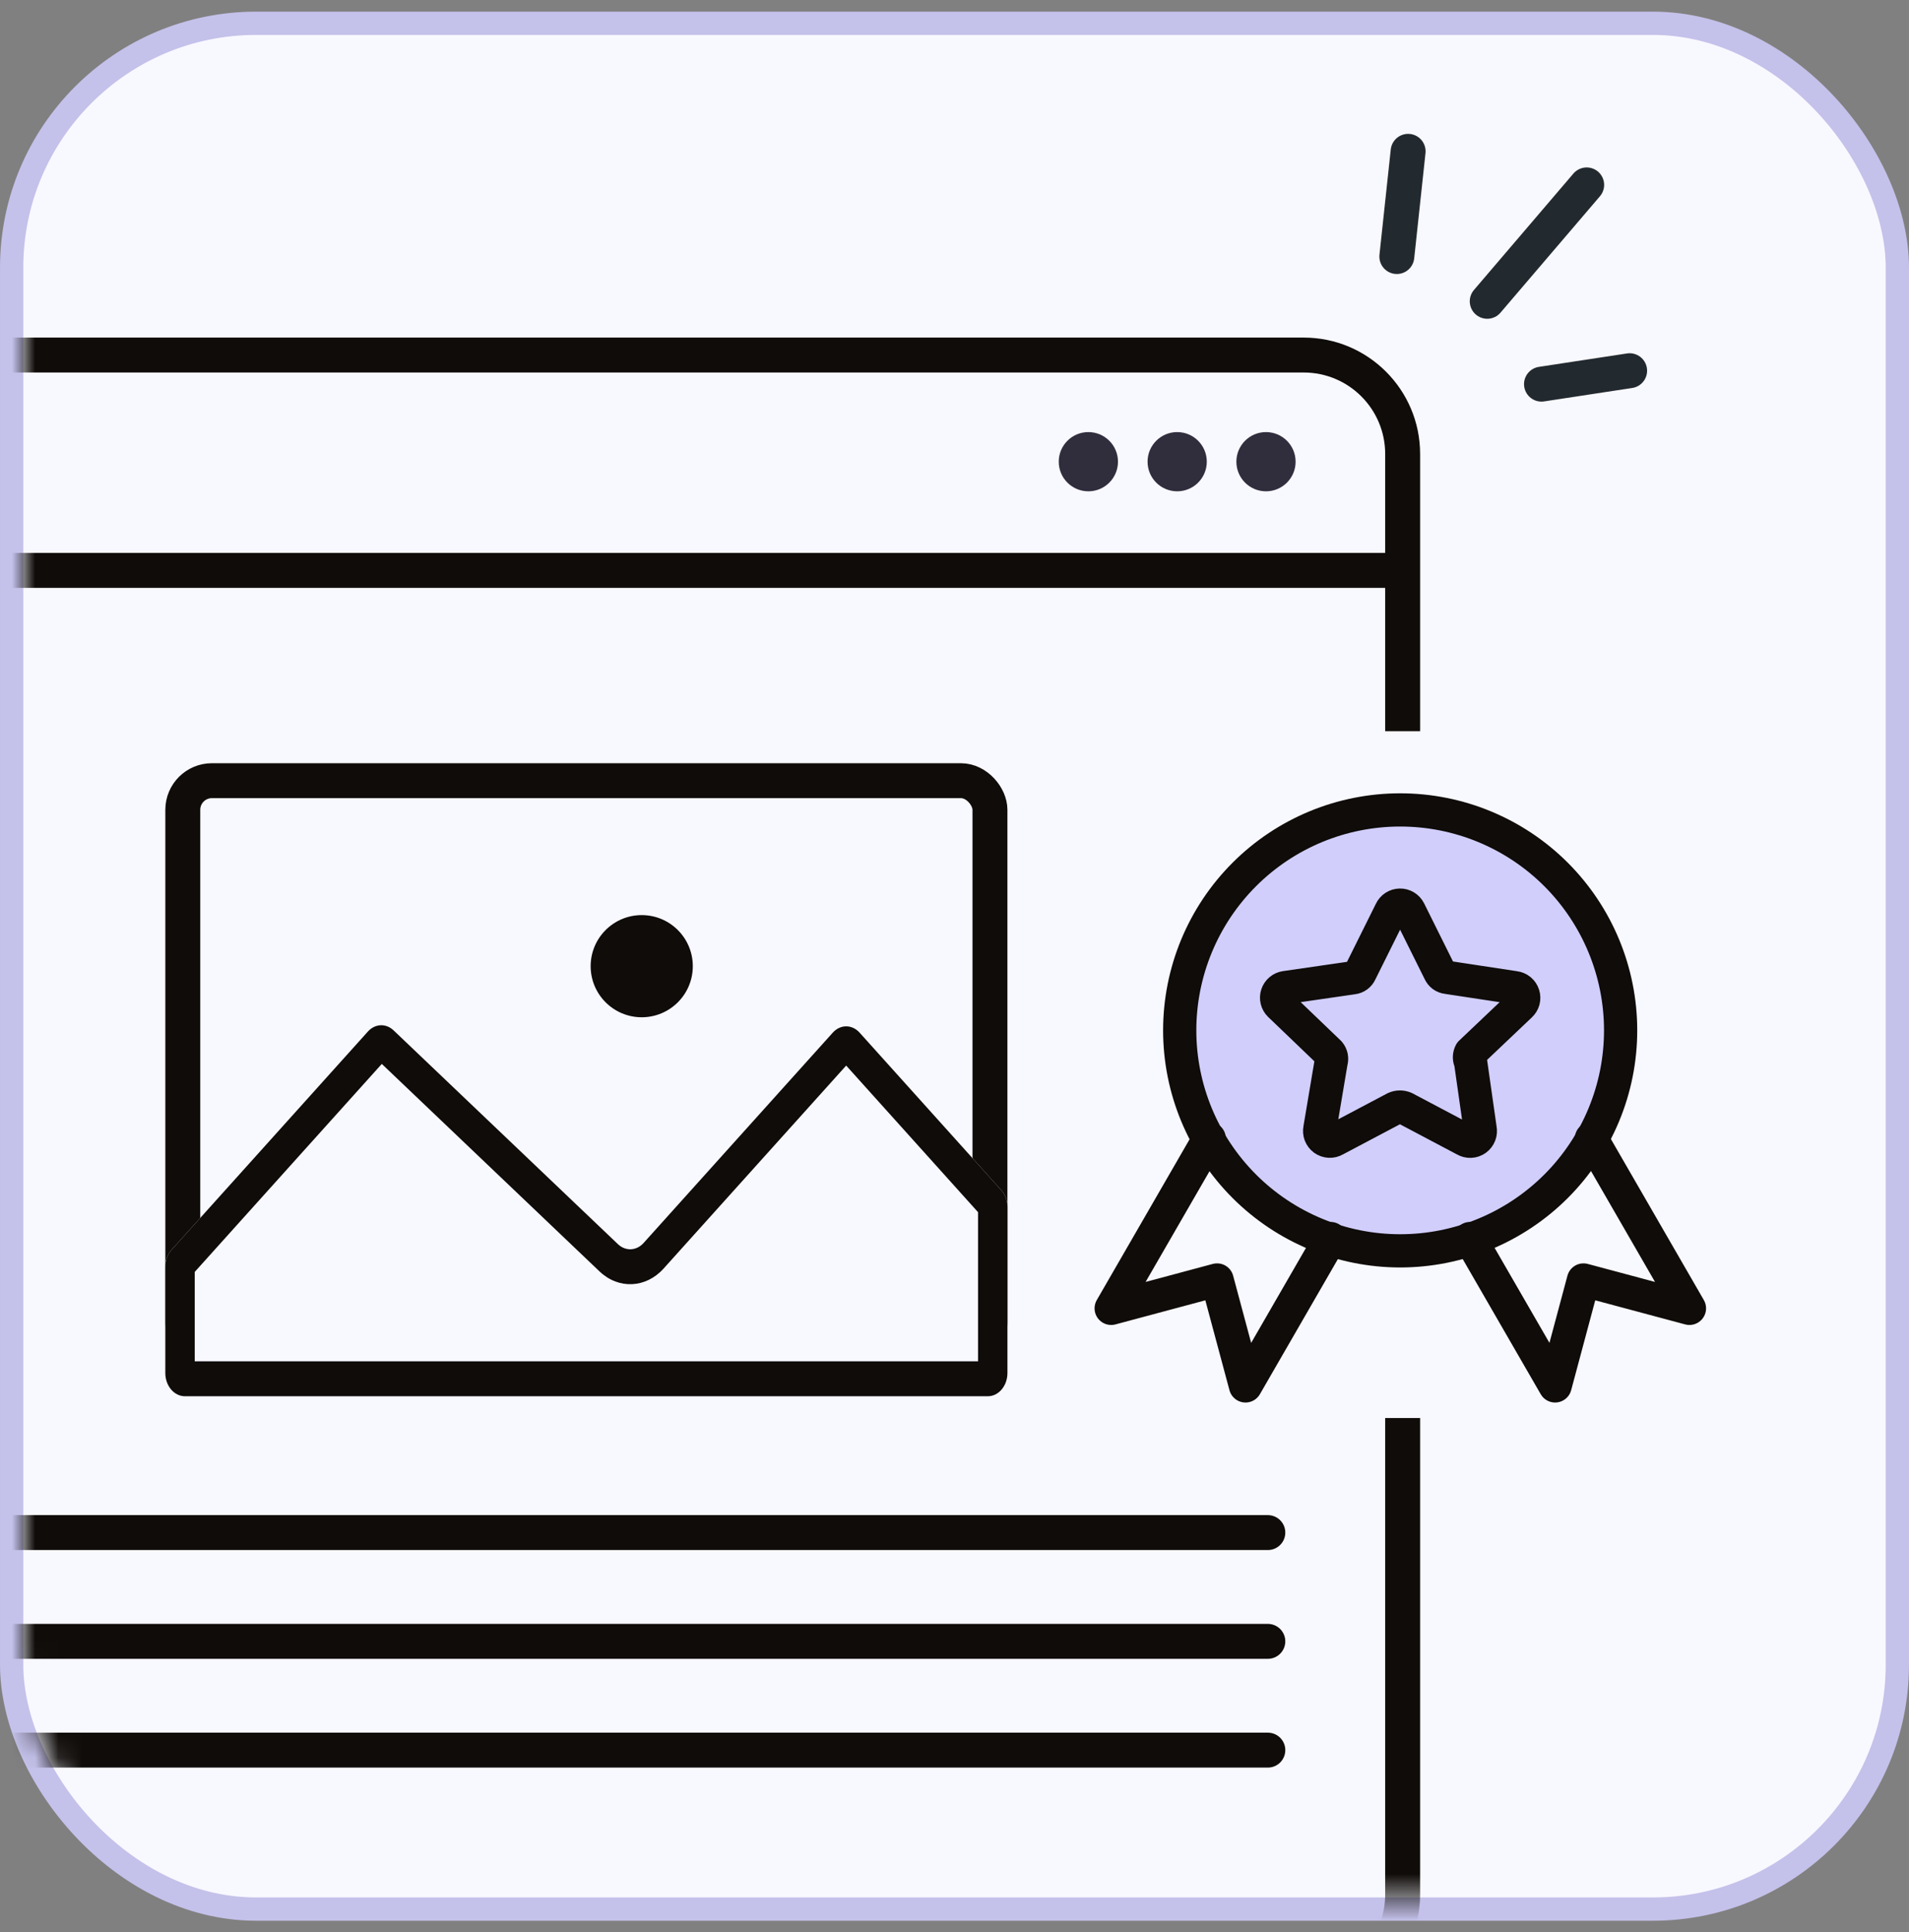
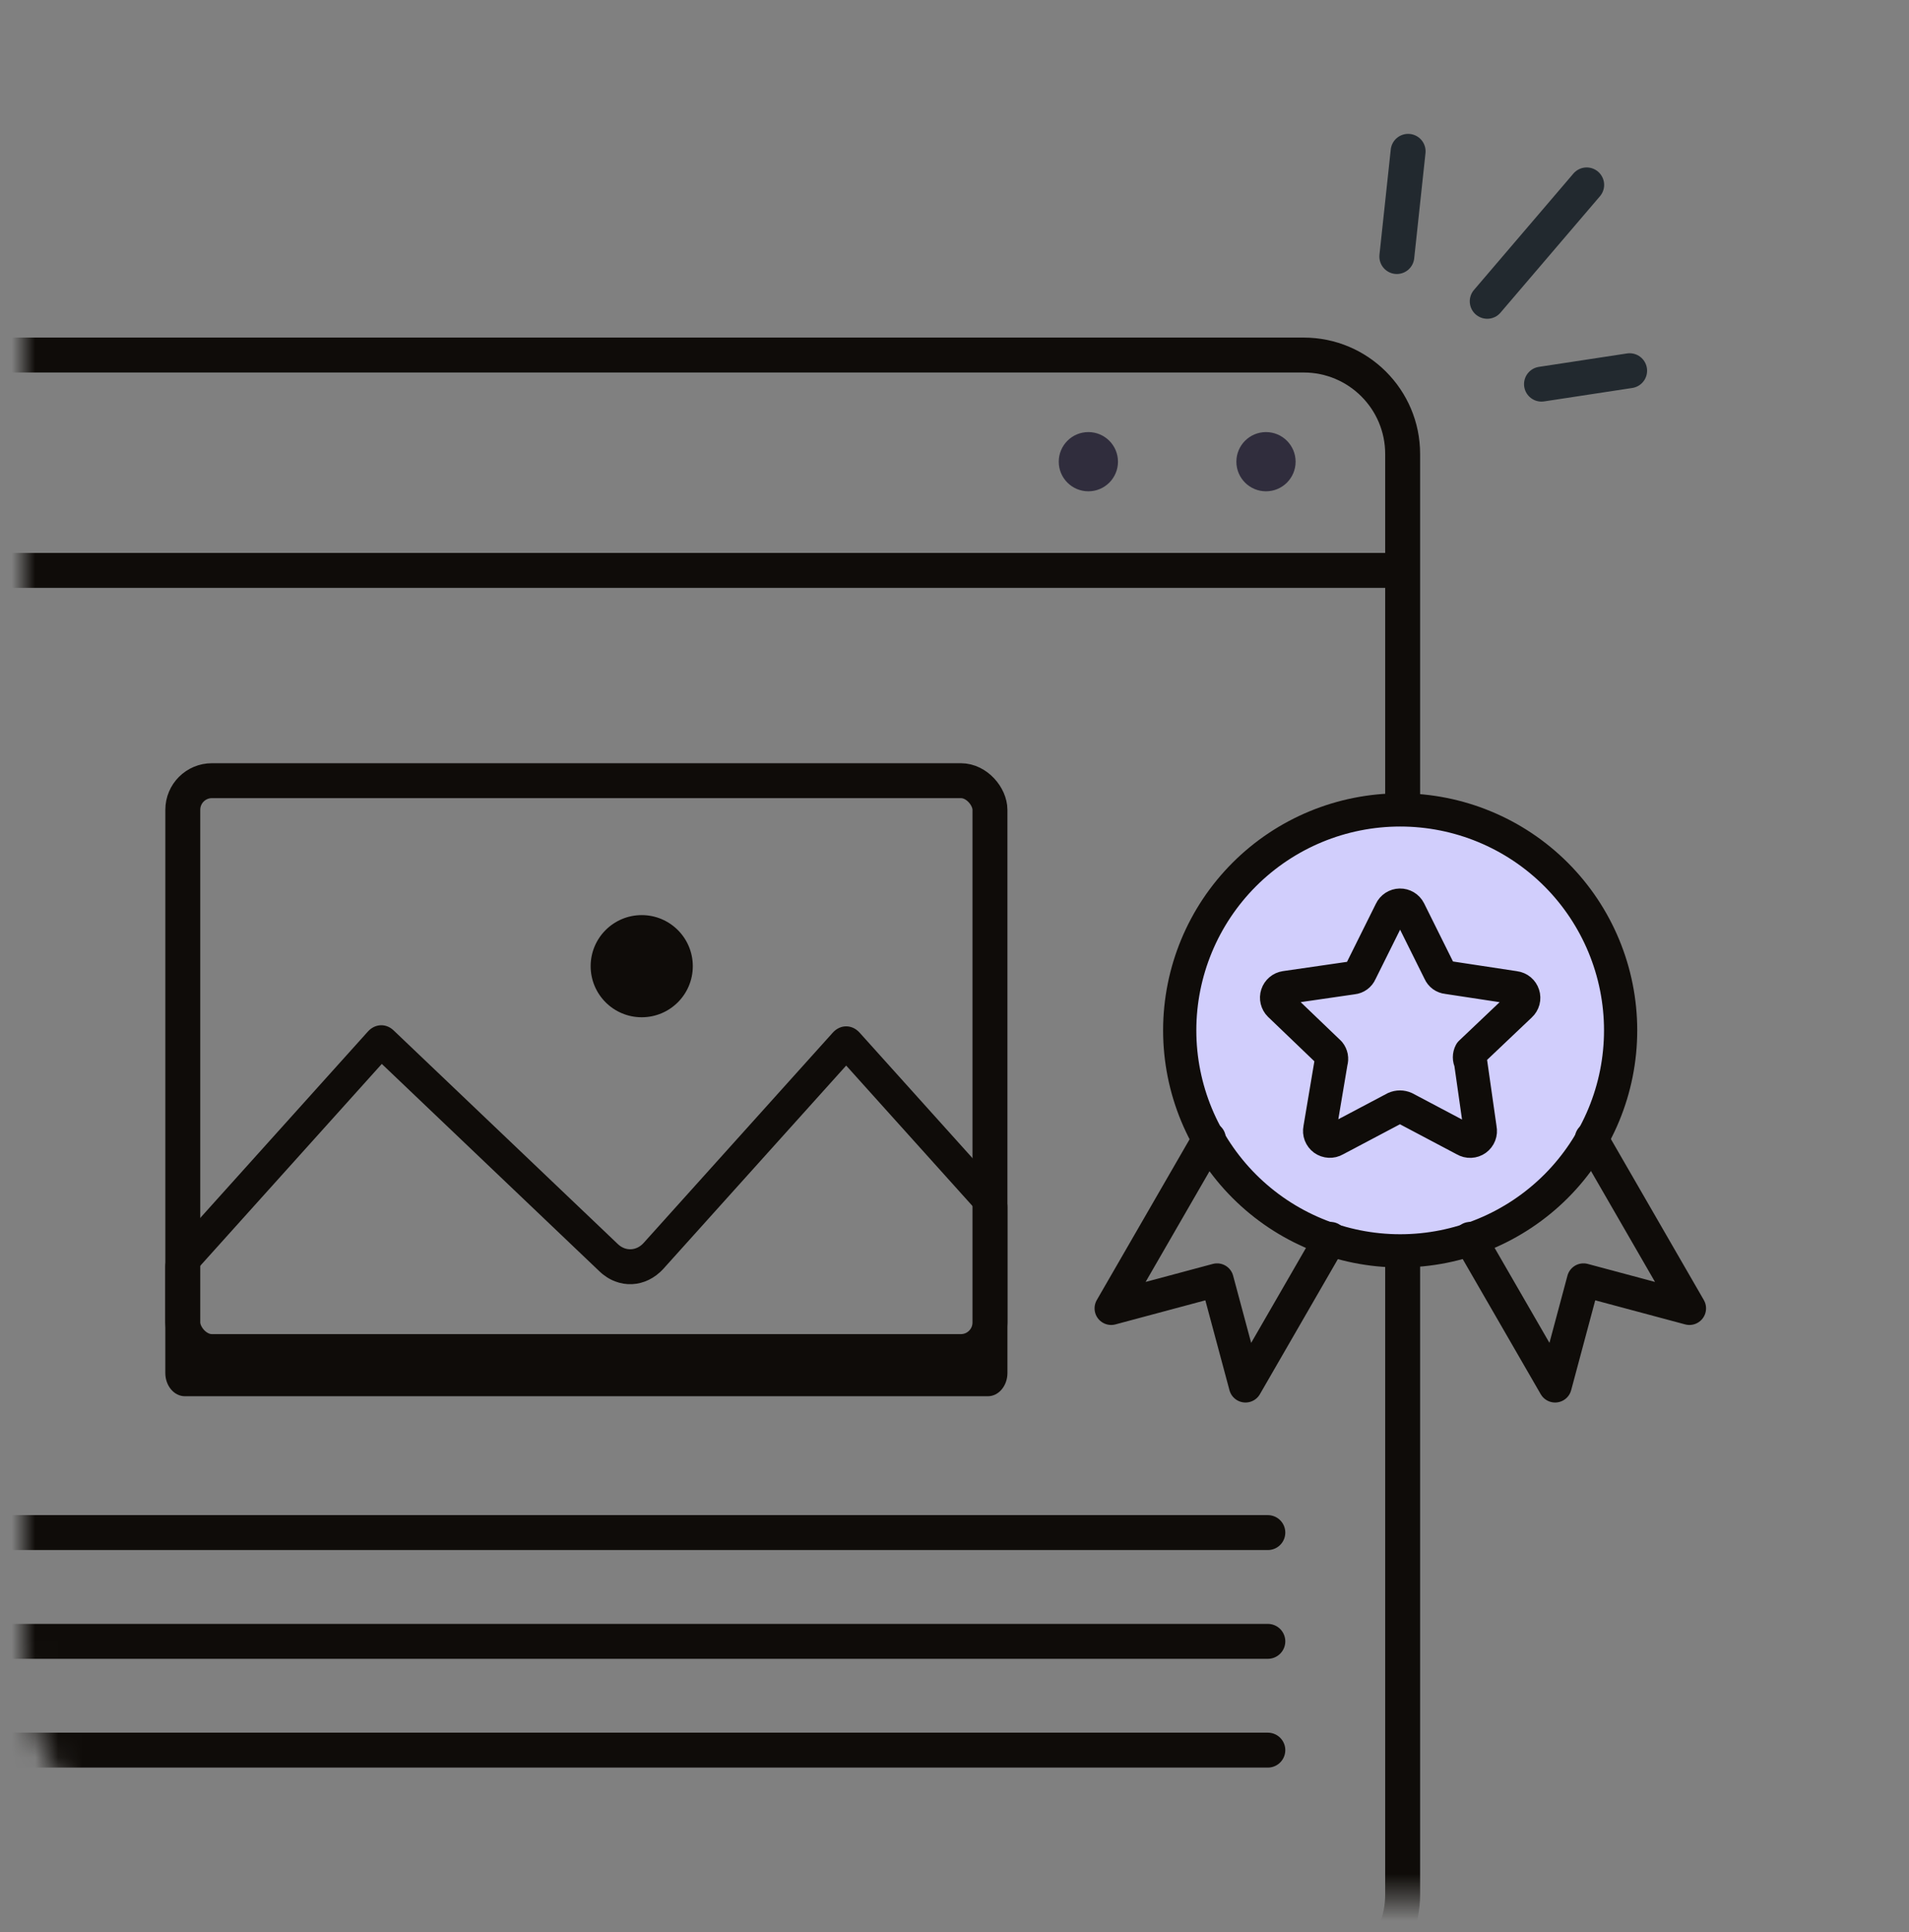
<svg xmlns="http://www.w3.org/2000/svg" width="82" height="83" viewBox="0 0 82 83" fill="none">
  <rect x="0" y="0" width="82" height="83" fill="#808080" stroke="none" />
-   <rect x="0.5" y="1" width="81" height="81" rx="10.5" fill="#F8F8FF" stroke="#C4C1EA" />
  <mask id="mask0_1259_14132" style="mask-type:alpha" maskUnits="userSpaceOnUse" x="1" y="1" width="80" height="81">
    <rect x="1" y="1.5" width="80" height="80" rx="10" fill="#FCEDF5" />
  </mask>
  <g mask="url(#mask0_1259_14132)">
    <path d="M-4 24.5L60 24.5" stroke="#0F0C09" stroke-width="1.5" />
    <path d="M-3.586 65.828H54.459" stroke="#0F0C09" stroke-width="1.5" stroke-linecap="round" />
    <path d="M-3.586 70.5H54.459" stroke="#0F0C09" stroke-width="1.5" stroke-linecap="round" />
    <path d="M-3.586 75.172H54.459" stroke="#0F0C09" stroke-width="1.5" stroke-linecap="round" />
    <path fill-rule="evenodd" clip-rule="evenodd" d="M56 16H0C-1.933 16 -3.5 17.567 -3.5 19.5V81.37C-3.5 83.302 -1.933 84.87 -9.53674e-07 84.87H56C57.933 84.87 59.5 83.302 59.5 81.37V19.5C59.5 17.567 57.933 16 56 16ZM0 14.5C-2.761 14.5 -5 16.739 -5 19.5V81.37C-5 84.131 -2.761 86.37 -9.53674e-07 86.37H56C58.761 86.37 61 84.131 61 81.37V19.5C61 16.739 58.761 14.5 56 14.5H0Z" fill="#0F0C09" />
    <rect x="7.852" y="33.532" width="34.671" height="24.522" rx="1.25" stroke="#0F0C09" stroke-width="1.5" />
-     <path d="M15.803 44.307L7.367 53.686C7.197 53.875 7.101 54.139 7.101 54.416V58.972C7.101 59.524 7.478 59.972 7.943 59.972H42.432C42.897 59.972 43.274 59.524 43.274 58.972V51.849C43.274 51.572 43.178 51.308 43.008 51.119L36.923 44.354C36.599 43.994 36.096 43.994 35.772 44.354L27.645 53.389C27.339 53.73 26.869 53.751 26.542 53.439L16.906 44.257C16.579 43.945 16.109 43.967 15.803 44.307Z" fill="#F8F8FF" />
    <path fill-rule="evenodd" clip-rule="evenodd" d="M8.364 54.633V58.472H42.011V52.066L36.347 45.769L28.508 54.484C27.744 55.335 26.568 55.388 25.751 54.609L16.4 45.698L8.364 54.633ZM7.367 53.686L15.803 44.307C16.109 43.967 16.579 43.945 16.906 44.257L26.542 53.439C26.869 53.751 27.339 53.73 27.645 53.389L35.772 44.354C36.096 43.994 36.599 43.994 36.923 44.354L43.008 51.119C43.178 51.308 43.274 51.572 43.274 51.849V58.972C43.274 59.524 42.897 59.972 42.432 59.972H7.943C7.478 59.972 7.101 59.524 7.101 58.972V54.416C7.101 54.139 7.197 53.875 7.367 53.686Z" fill="#0F0C09" />
    <circle cx="27.565" cy="41.5" r="2.194" fill="#0F0C09" />
    <path d="M60 11.019L60.485 6.5M63.883 12.942L68.155 7.942M66.214 16.5L70 15.923" stroke="#22292F" stroke-width="1.5" stroke-linecap="round" />
    <circle cx="46.75" cy="19.831" r="1.272" fill="#302D3D" />
-     <circle cx="50.565" cy="19.831" r="1.272" fill="#302D3D" />
    <circle cx="54.38" cy="19.831" r="1.272" fill="#302D3D" />
  </g>
-   <rect x="46.774" y="31.407" width="26.75" height="29.5" fill="#F8F8FF" />
  <path d="M69.613 44.257C69.613 46.769 68.615 49.177 66.84 50.953C65.064 52.729 62.655 53.727 60.144 53.727C57.632 53.727 55.223 52.729 53.448 50.953C51.672 49.177 50.674 46.769 50.674 44.257C50.674 41.746 51.672 39.337 53.448 37.561C55.223 35.785 57.632 34.788 60.144 34.788C62.655 34.788 65.064 35.785 66.84 37.561C68.615 39.337 69.613 41.746 69.613 44.257Z" fill="#D1CEFC" stroke="#0F0C09" stroke-width="1.427" stroke-linecap="round" stroke-linejoin="round" />
  <path d="M51.941 48.902L47.73 56.197L52.279 54.978L53.5 59.528L57.153 53.199M68.358 48.902L72.569 56.197L68.018 54.978L66.799 59.528L63.145 53.199M60.531 39.115L61.836 41.741C61.865 41.807 61.911 41.865 61.969 41.908C62.028 41.951 62.097 41.977 62.169 41.983L65.067 42.423C65.15 42.433 65.229 42.468 65.293 42.521C65.357 42.575 65.405 42.645 65.43 42.725C65.456 42.804 65.458 42.89 65.437 42.971C65.415 43.051 65.371 43.125 65.31 43.181L63.168 45.214C63.136 45.275 63.119 45.343 63.119 45.411C63.119 45.48 63.136 45.547 63.168 45.608L63.579 48.489C63.597 48.573 63.59 48.66 63.559 48.739C63.528 48.819 63.475 48.888 63.406 48.938C63.337 48.988 63.254 49.016 63.169 49.02C63.084 49.024 62.999 49.003 62.925 48.959L60.346 47.595C60.279 47.565 60.207 47.55 60.134 47.55C60.061 47.55 59.989 47.565 59.922 47.595L57.342 48.959C57.269 49.002 57.185 49.022 57.1 49.017C57.016 49.013 56.934 48.984 56.865 48.935C56.797 48.885 56.744 48.816 56.713 48.737C56.683 48.658 56.676 48.572 56.693 48.489L57.178 45.608C57.199 45.541 57.203 45.47 57.19 45.401C57.176 45.333 57.146 45.268 57.102 45.214L54.964 43.164C54.906 43.107 54.866 43.034 54.847 42.955C54.828 42.876 54.831 42.794 54.857 42.716C54.882 42.639 54.928 42.571 54.99 42.518C55.052 42.465 55.128 42.431 55.208 42.419L58.105 41.999C58.177 41.992 58.246 41.966 58.304 41.923C58.363 41.88 58.409 41.823 58.437 41.756L59.742 39.131C59.777 39.056 59.832 38.993 59.901 38.948C59.97 38.903 60.05 38.879 60.132 38.877C60.214 38.875 60.295 38.897 60.366 38.939C60.436 38.981 60.494 39.042 60.531 39.115Z" stroke="#0F0C09" stroke-width="1.427" stroke-linecap="round" stroke-linejoin="round" />
</svg>